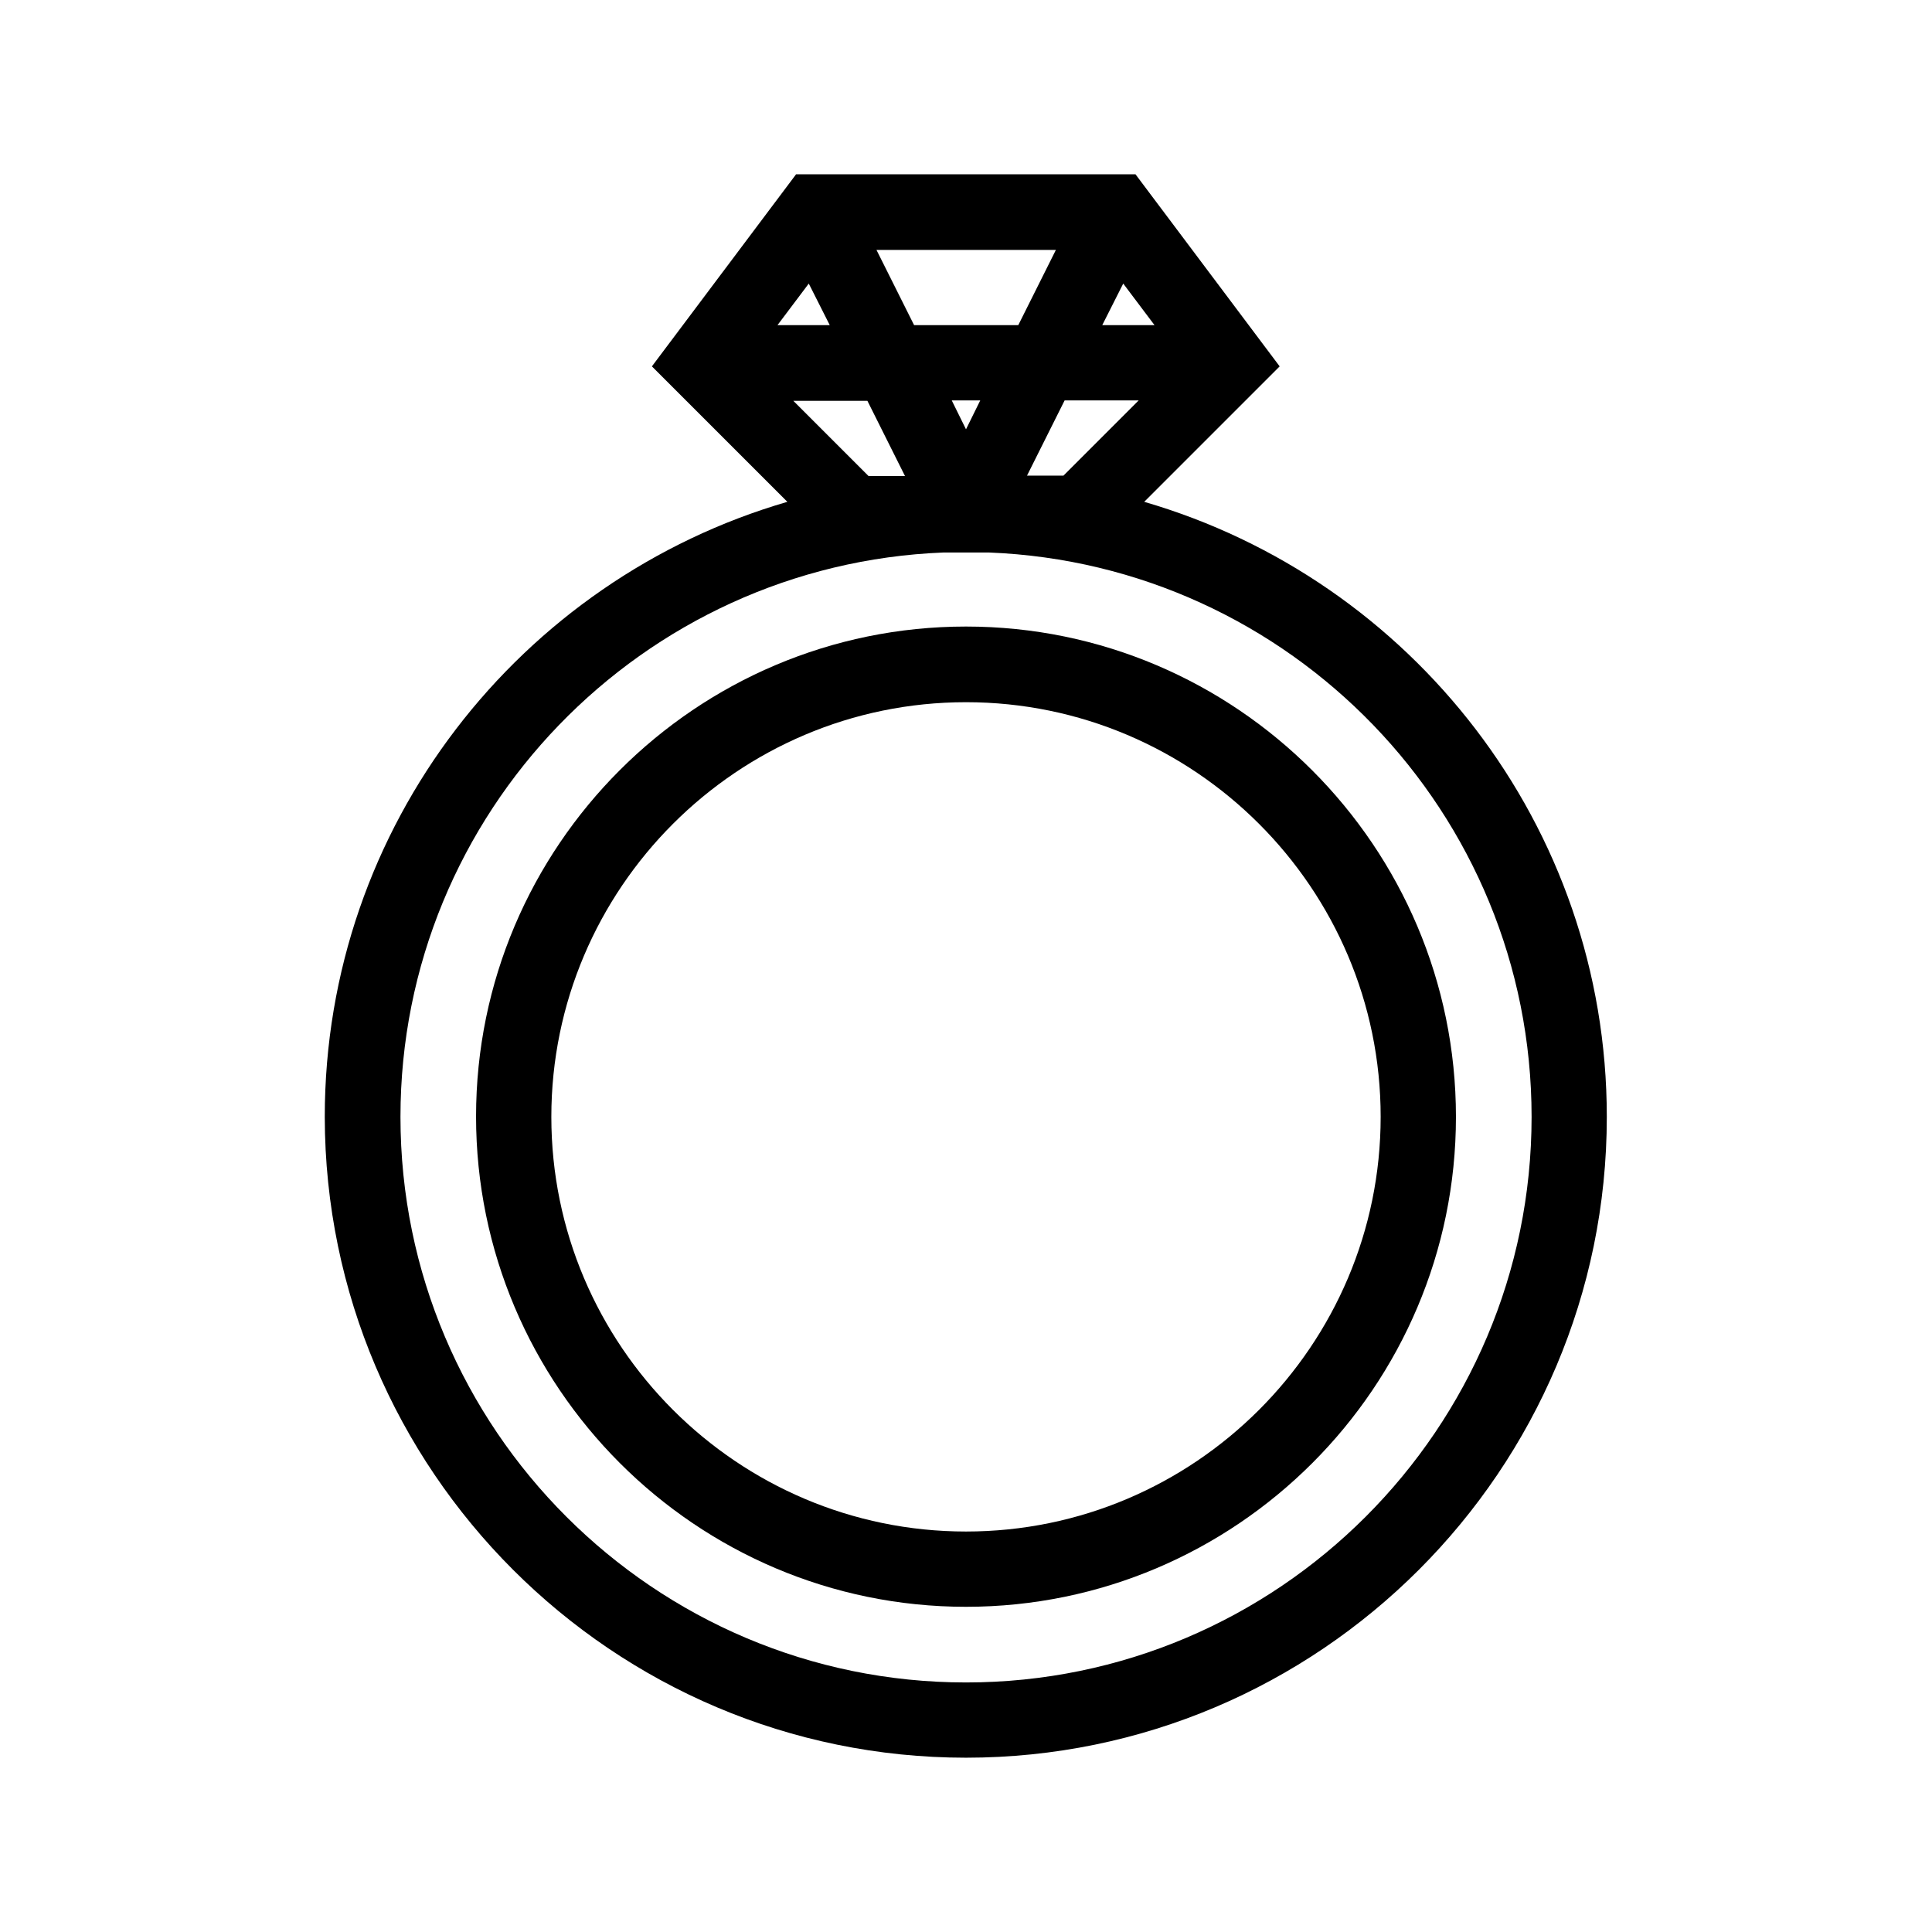
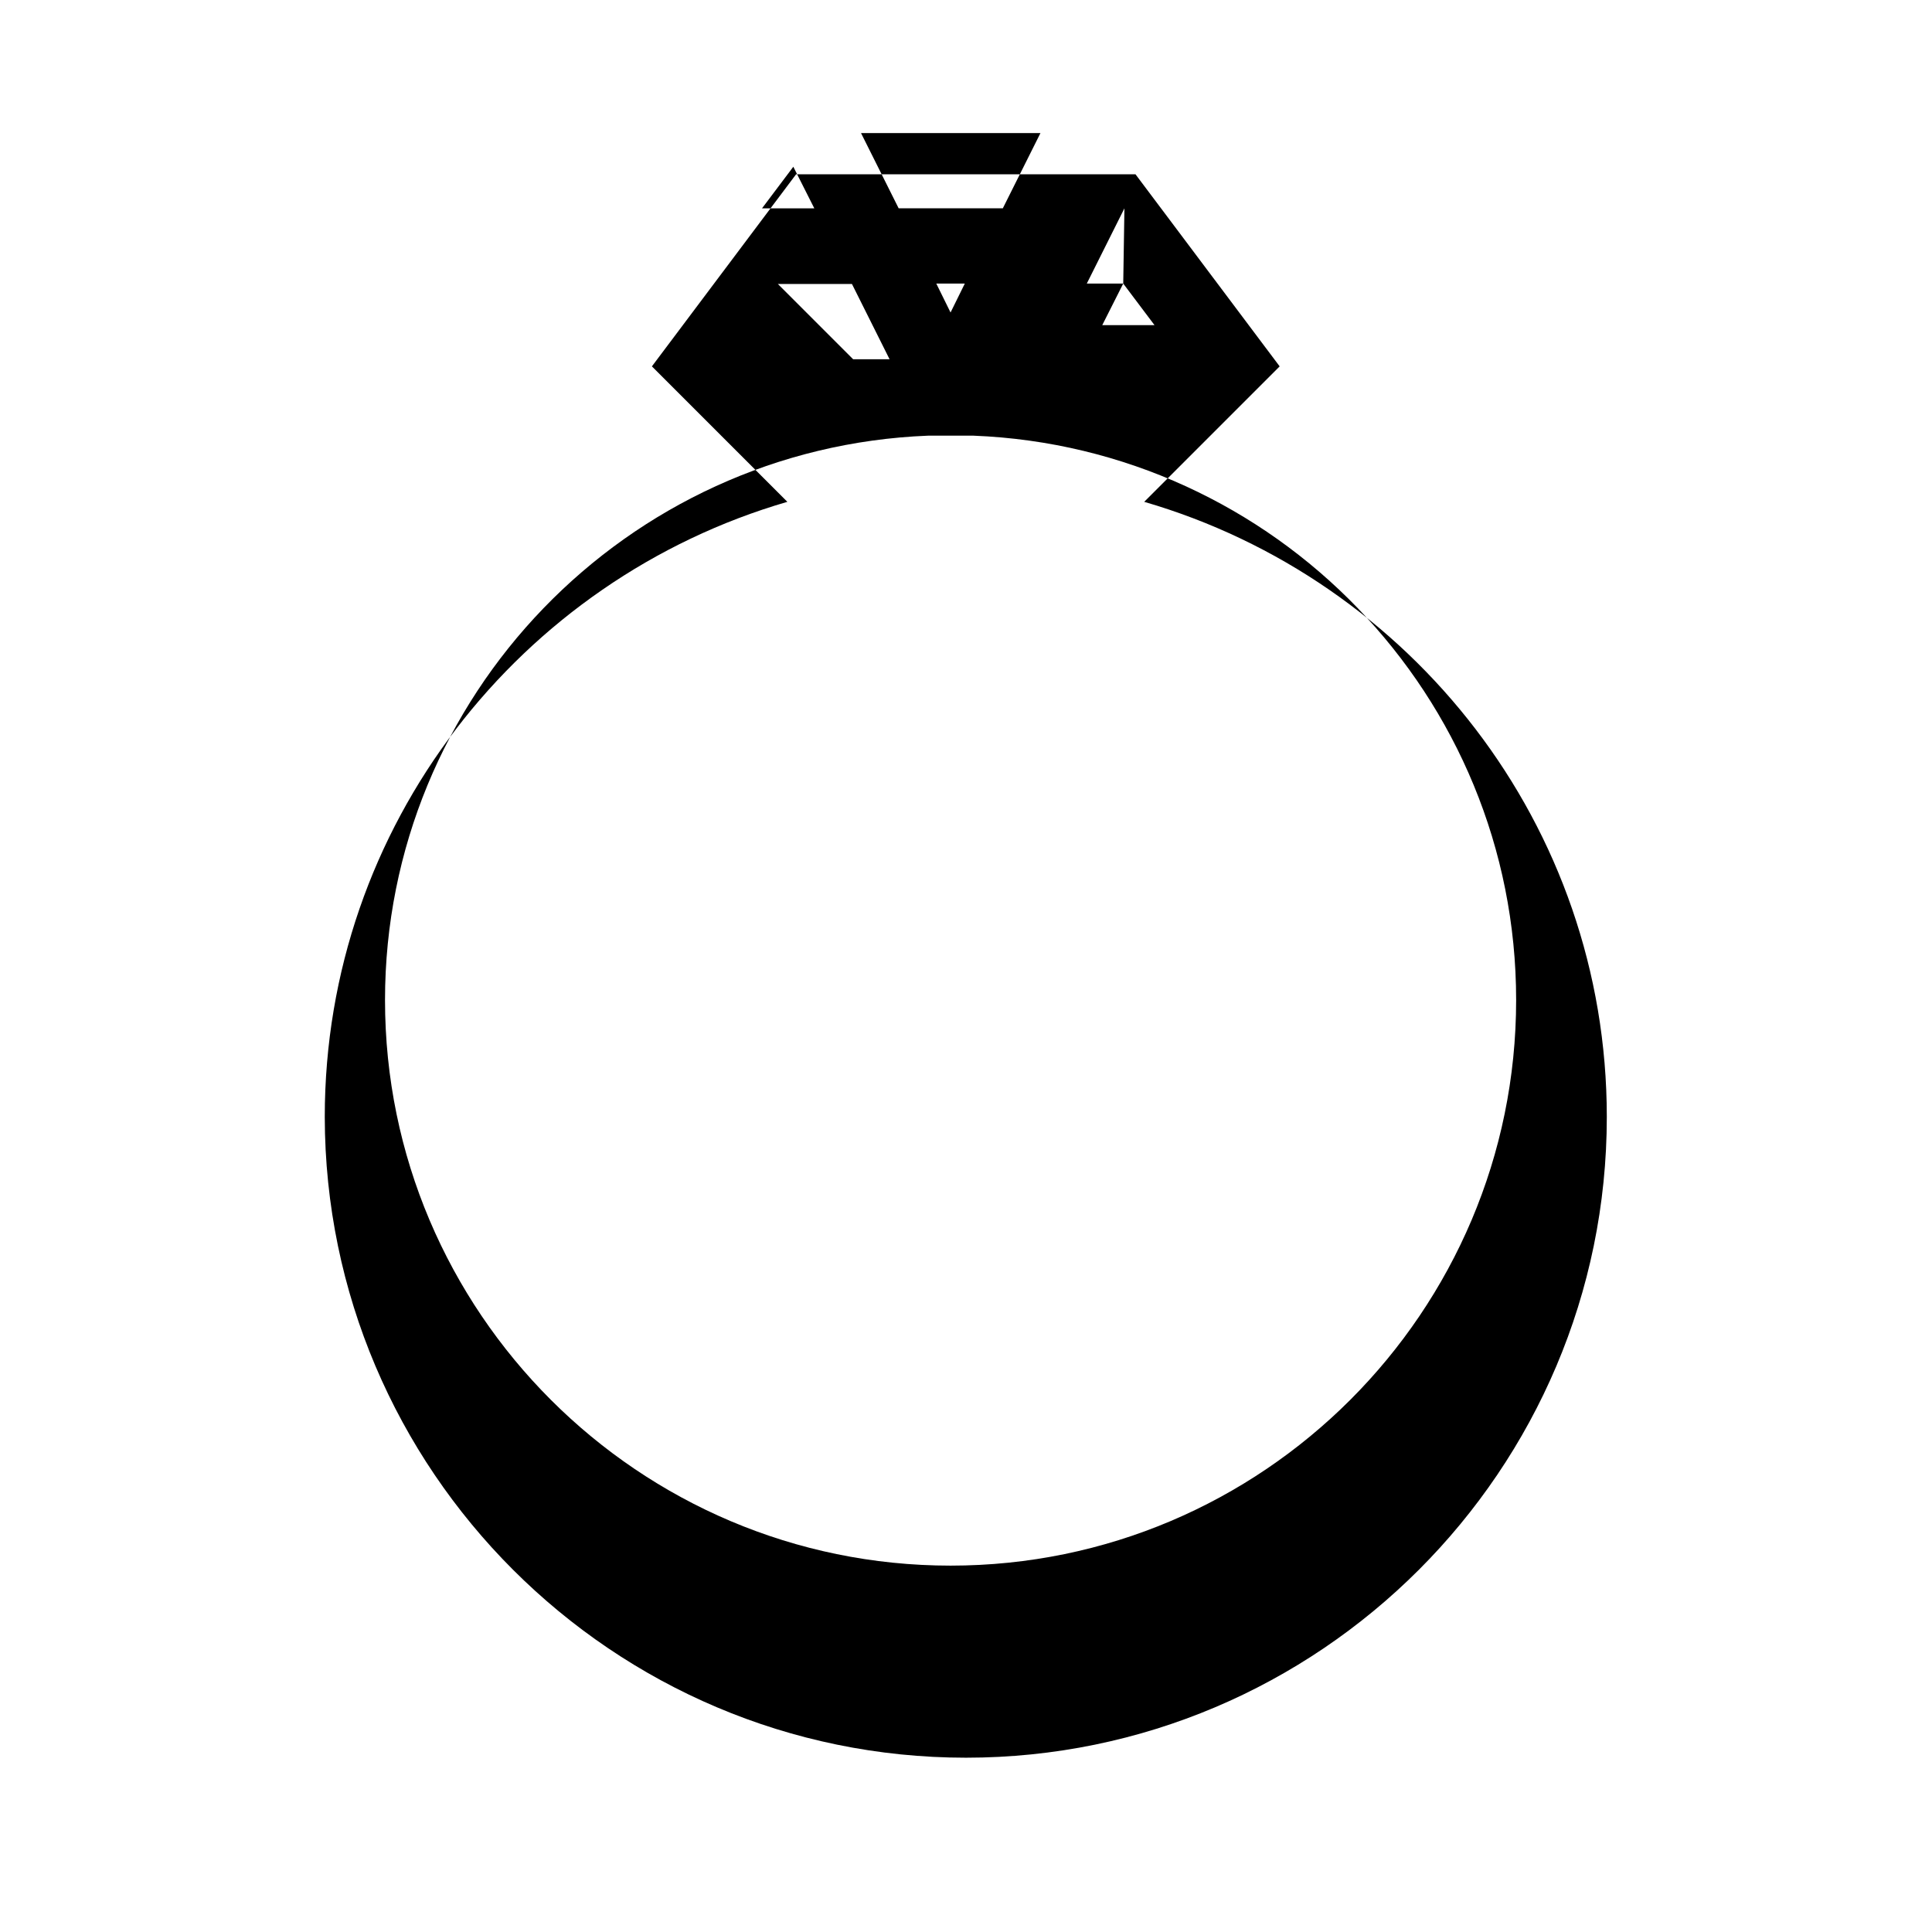
<svg xmlns="http://www.w3.org/2000/svg" fill="#000000" width="800px" height="800px" version="1.1" viewBox="144 144 512 512">
  <g>
-     <path d="m400 609.81c93.625 0 169.82-76.203 169.82-169.82 0-77.25-51.852-142.43-122.59-163l35.895-35.895-38.207-50.906h-89.949l-38.207 50.906 35.895 35.895c-70.742 20.57-122.59 85.754-122.59 163 0.109 93.625 76.312 169.82 169.94 169.82zm41.668-390.66 8.293 11.02h-13.855zm4.094 30.961-19.941 19.941h-9.656l9.973-19.941zm-21.938-39.883-9.973 19.941h-27.605l-9.973-19.941zm-20.047 39.883-3.777 7.664-3.777-7.66zm-19.941 20.051h-9.656l-19.941-19.941h19.629zm-33.797-39.992 8.293-11.02 5.562 11.02zm43.977 60.25h12.07c79.875 3.148 143.8 68.957 143.8 149.57 0 82.605-67.176 149.88-149.88 149.88-82.605 0-149.88-67.176-149.88-149.88-0.004-80.613 64.023-146.42 143.9-149.57z" />
-     <path d="m400 569.82c71.582 0 129.84-58.254 129.84-129.84s-58.254-129.94-129.84-129.94-129.84 58.254-129.84 129.84c0 71.582 58.25 129.94 129.84 129.94zm0-239.73c60.562 0 109.89 49.332 109.89 109.89-0.004 60.562-49.332 109.89-109.89 109.89s-109.89-49.332-109.89-109.89 49.332-109.89 109.89-109.89z" />
+     <path d="m400 609.81c93.625 0 169.82-76.203 169.82-169.82 0-77.25-51.852-142.43-122.59-163l35.895-35.895-38.207-50.906h-89.949l-38.207 50.906 35.895 35.895c-70.742 20.57-122.59 85.754-122.59 163 0.109 93.625 76.312 169.82 169.94 169.82zm41.668-390.66 8.293 11.02h-13.855zh-9.656l9.973-19.941zm-21.938-39.883-9.973 19.941h-27.605l-9.973-19.941zm-20.047 39.883-3.777 7.664-3.777-7.66zm-19.941 20.051h-9.656l-19.941-19.941h19.629zm-33.797-39.992 8.293-11.02 5.562 11.02zm43.977 60.25h12.07c79.875 3.148 143.8 68.957 143.8 149.57 0 82.605-67.176 149.88-149.88 149.88-82.605 0-149.88-67.176-149.88-149.88-0.004-80.613 64.023-146.42 143.9-149.57z" />
  </g>
</svg>